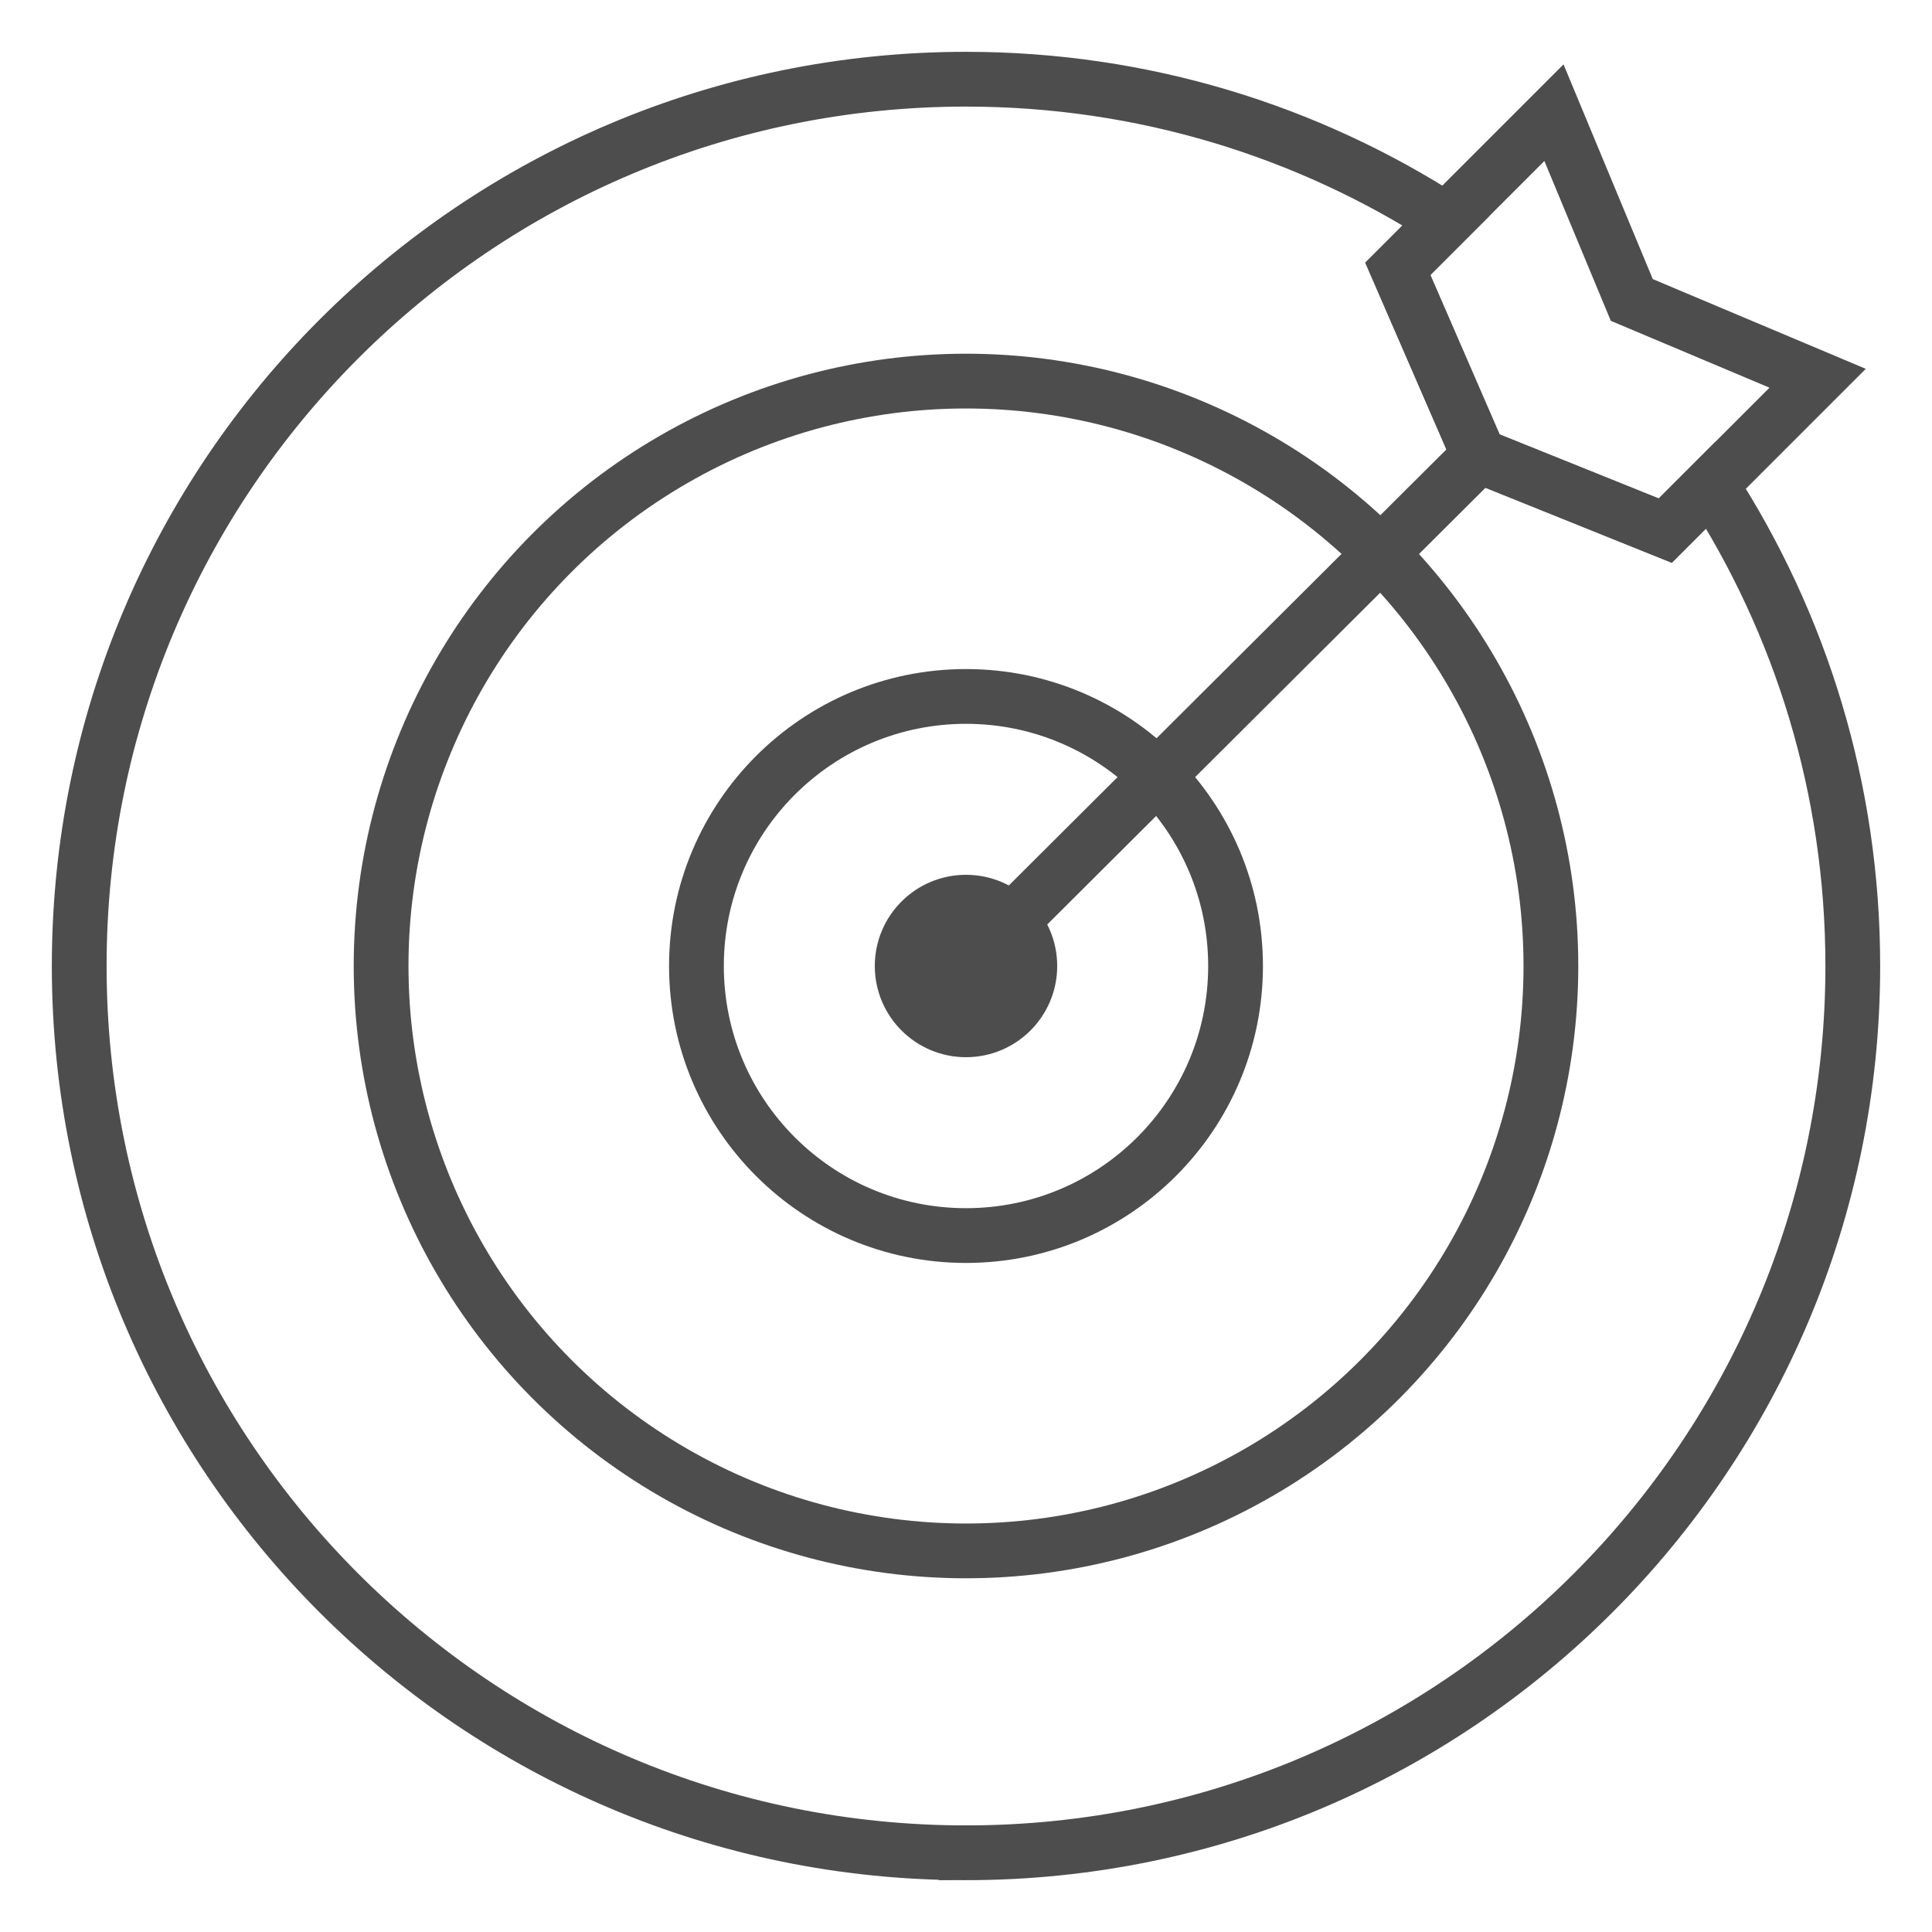
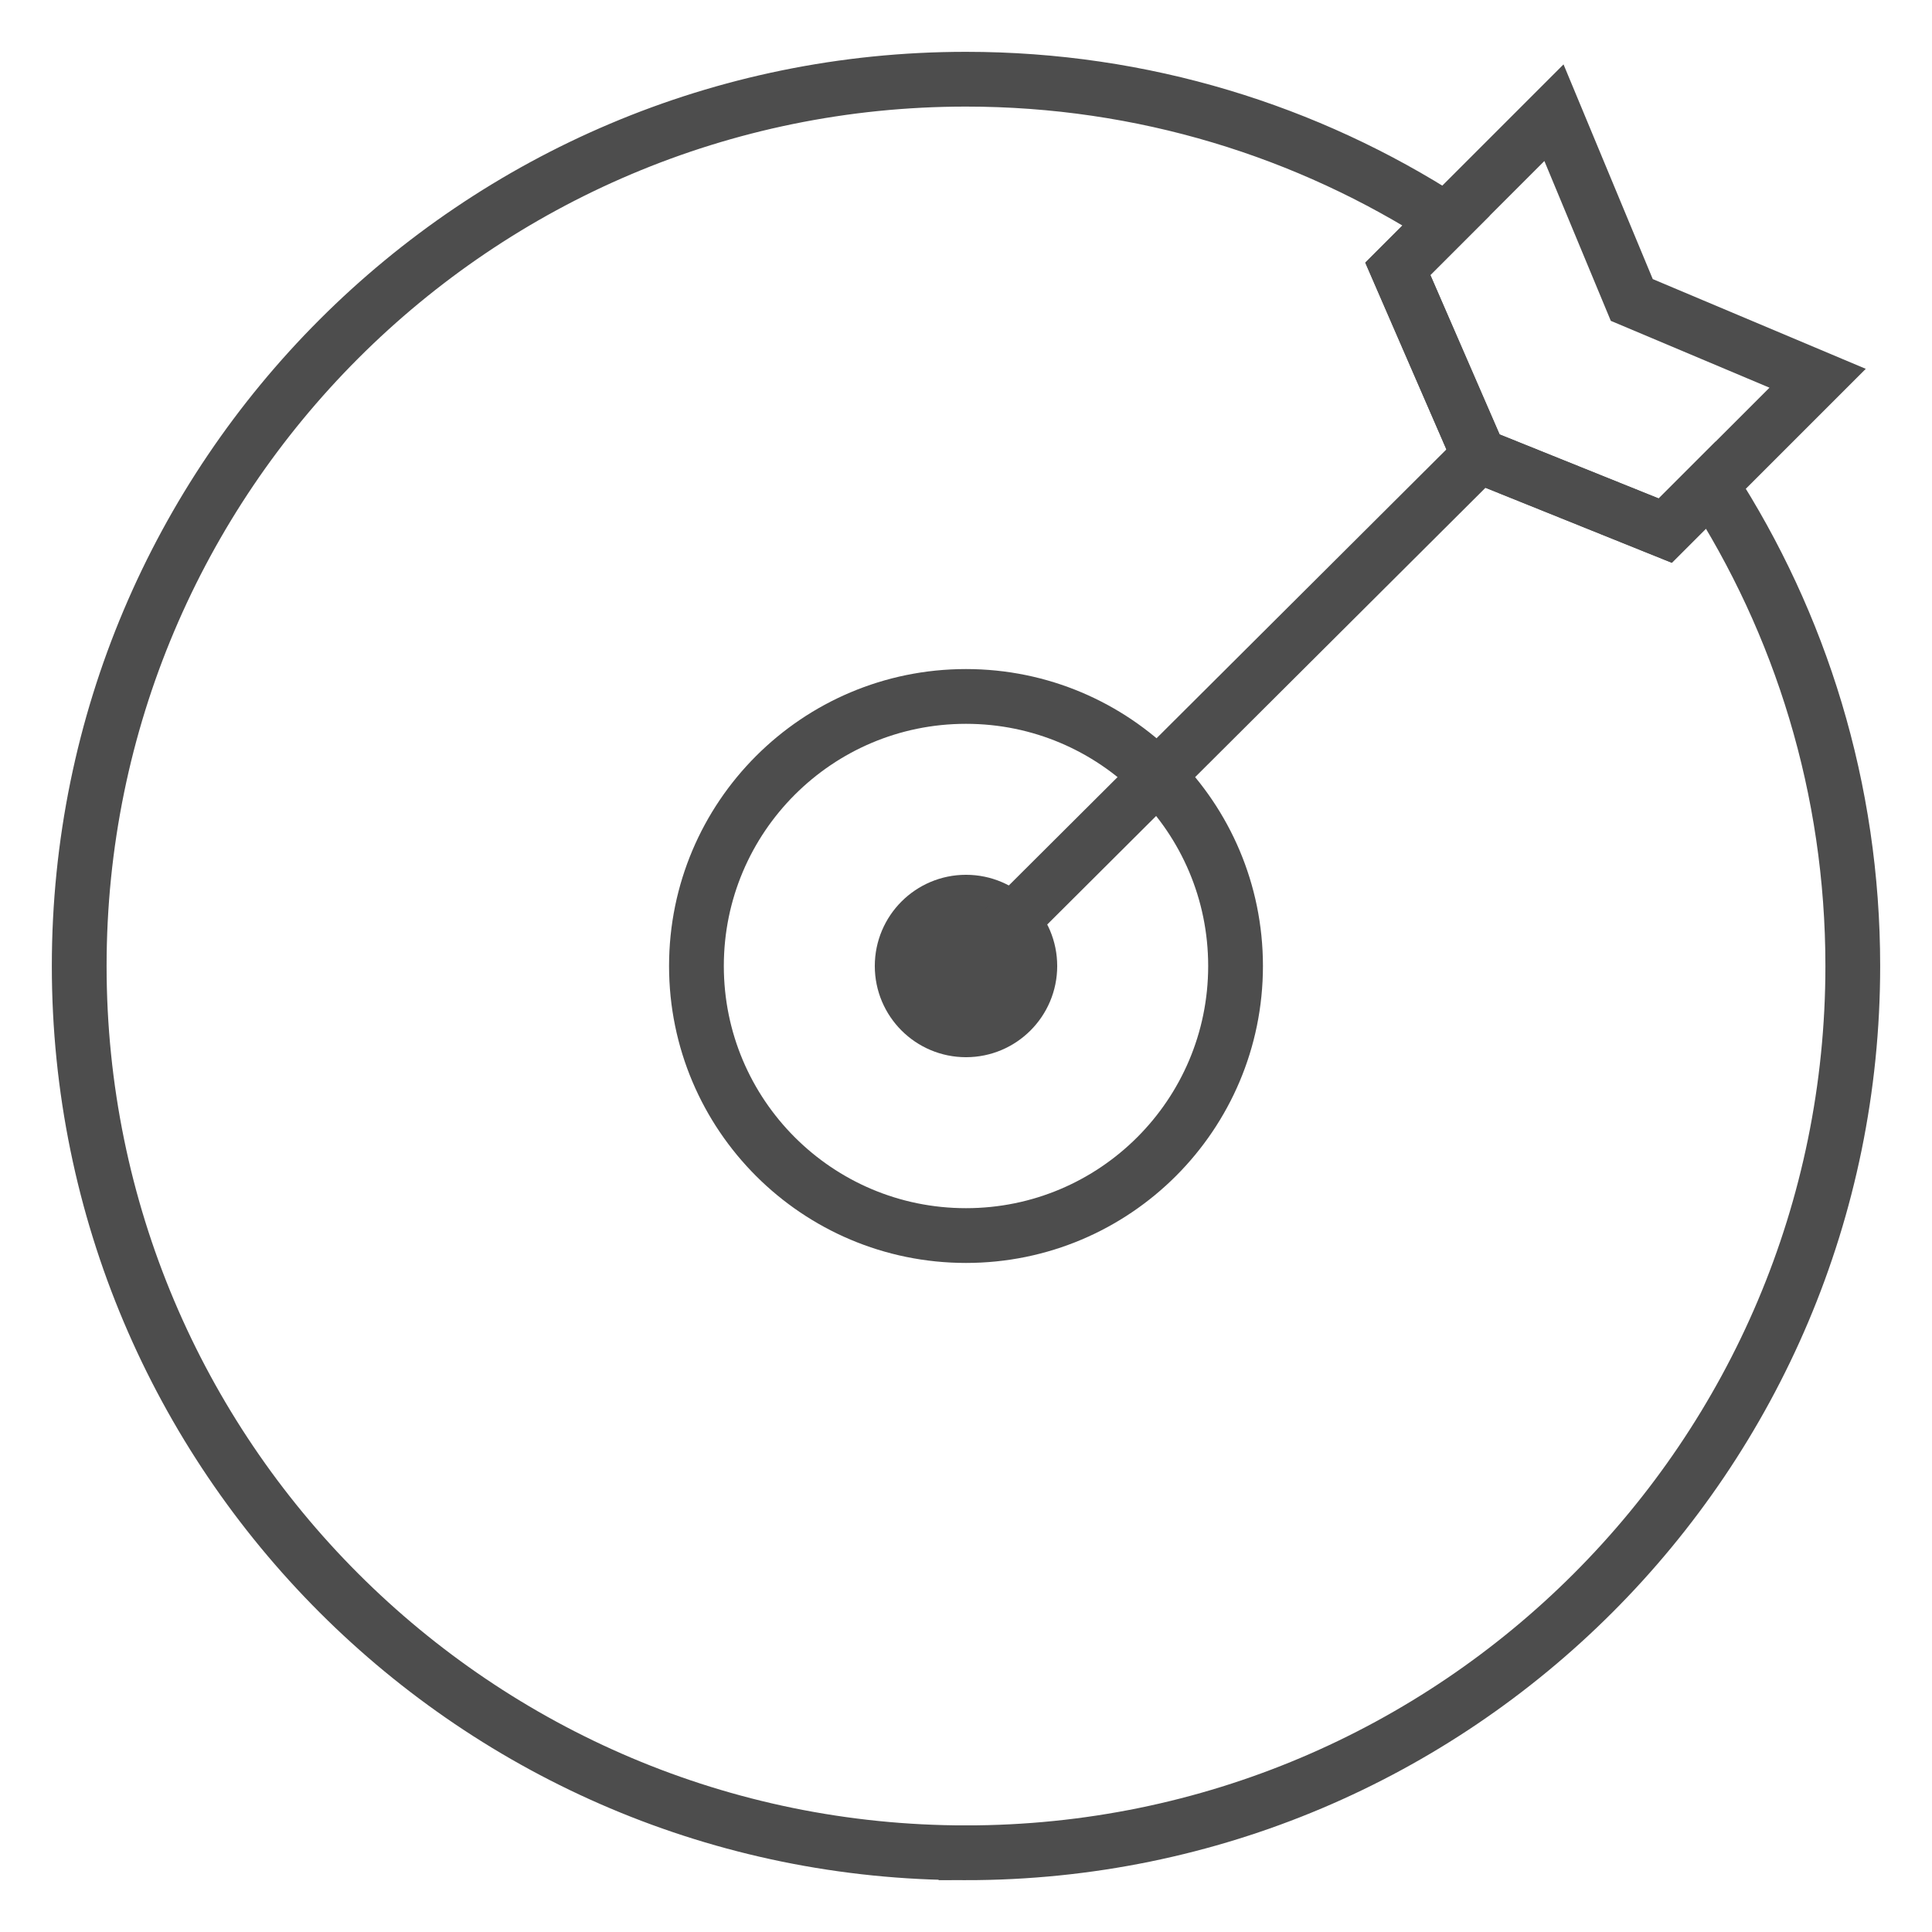
<svg xmlns="http://www.w3.org/2000/svg" xml:space="preserve" width="6.944in" height="6.944in" version="1.1" style="shape-rendering:geometricPrecision; text-rendering:geometricPrecision; image-rendering:optimizeQuality; fill-rule:evenodd; clip-rule:evenodd" viewBox="0 0 6944.44 6944.44">
  <defs>
    <style type="text/css">
   
    .str0 {stroke:#4D4D4D;stroke-width:196.85;stroke-miterlimit:2.613}
    .fil0 {fill:none}
    .fil1 {fill:#4D4D4D}
   
  </style>
  </defs>
  <g id="Layer_x0020_1">
    <g id="_2664856450320">
      <path class="fil0 str0" d="M3472.22 6659.72c1760.41,0 3187.5,-1427.09 3187.5,-3187.5 0,-637.5 -187.24,-1231.23 -509.6,-1729.34l-164.41 164.41 -669.72 -269.58 -291.62 -671.41 174.04 -174.04c-497.48,-321.1 -1090.04,-507.54 -1726.19,-507.54 -1760.41,0 -3187.5,1427.09 -3187.5,3187.5 0,1760.41 1427.09,3187.5 3187.5,3187.5z" />
-       <circle class="fil0 str0" cx="3472.22" cy="3472.22" r="2102.39" />
      <circle class="fil0 str0" cx="3472.22" cy="3472.22" r="968.91" />
      <circle class="fil1 str0" cx="3472.22" cy="3472.22" r="229.39" />
      <polygon class="fil0 str0" points="5315.99,1637.71 5024.37,966.3 5585.58,405.09 5865.33,1078.2 6533.35,1359.65 5985.71,1907.29 " />
      <line class="fil0 str0" x1="3503.23" y1="3444.15" x2="5315.99" y2="1637.71" />
    </g>
  </g>
</svg>